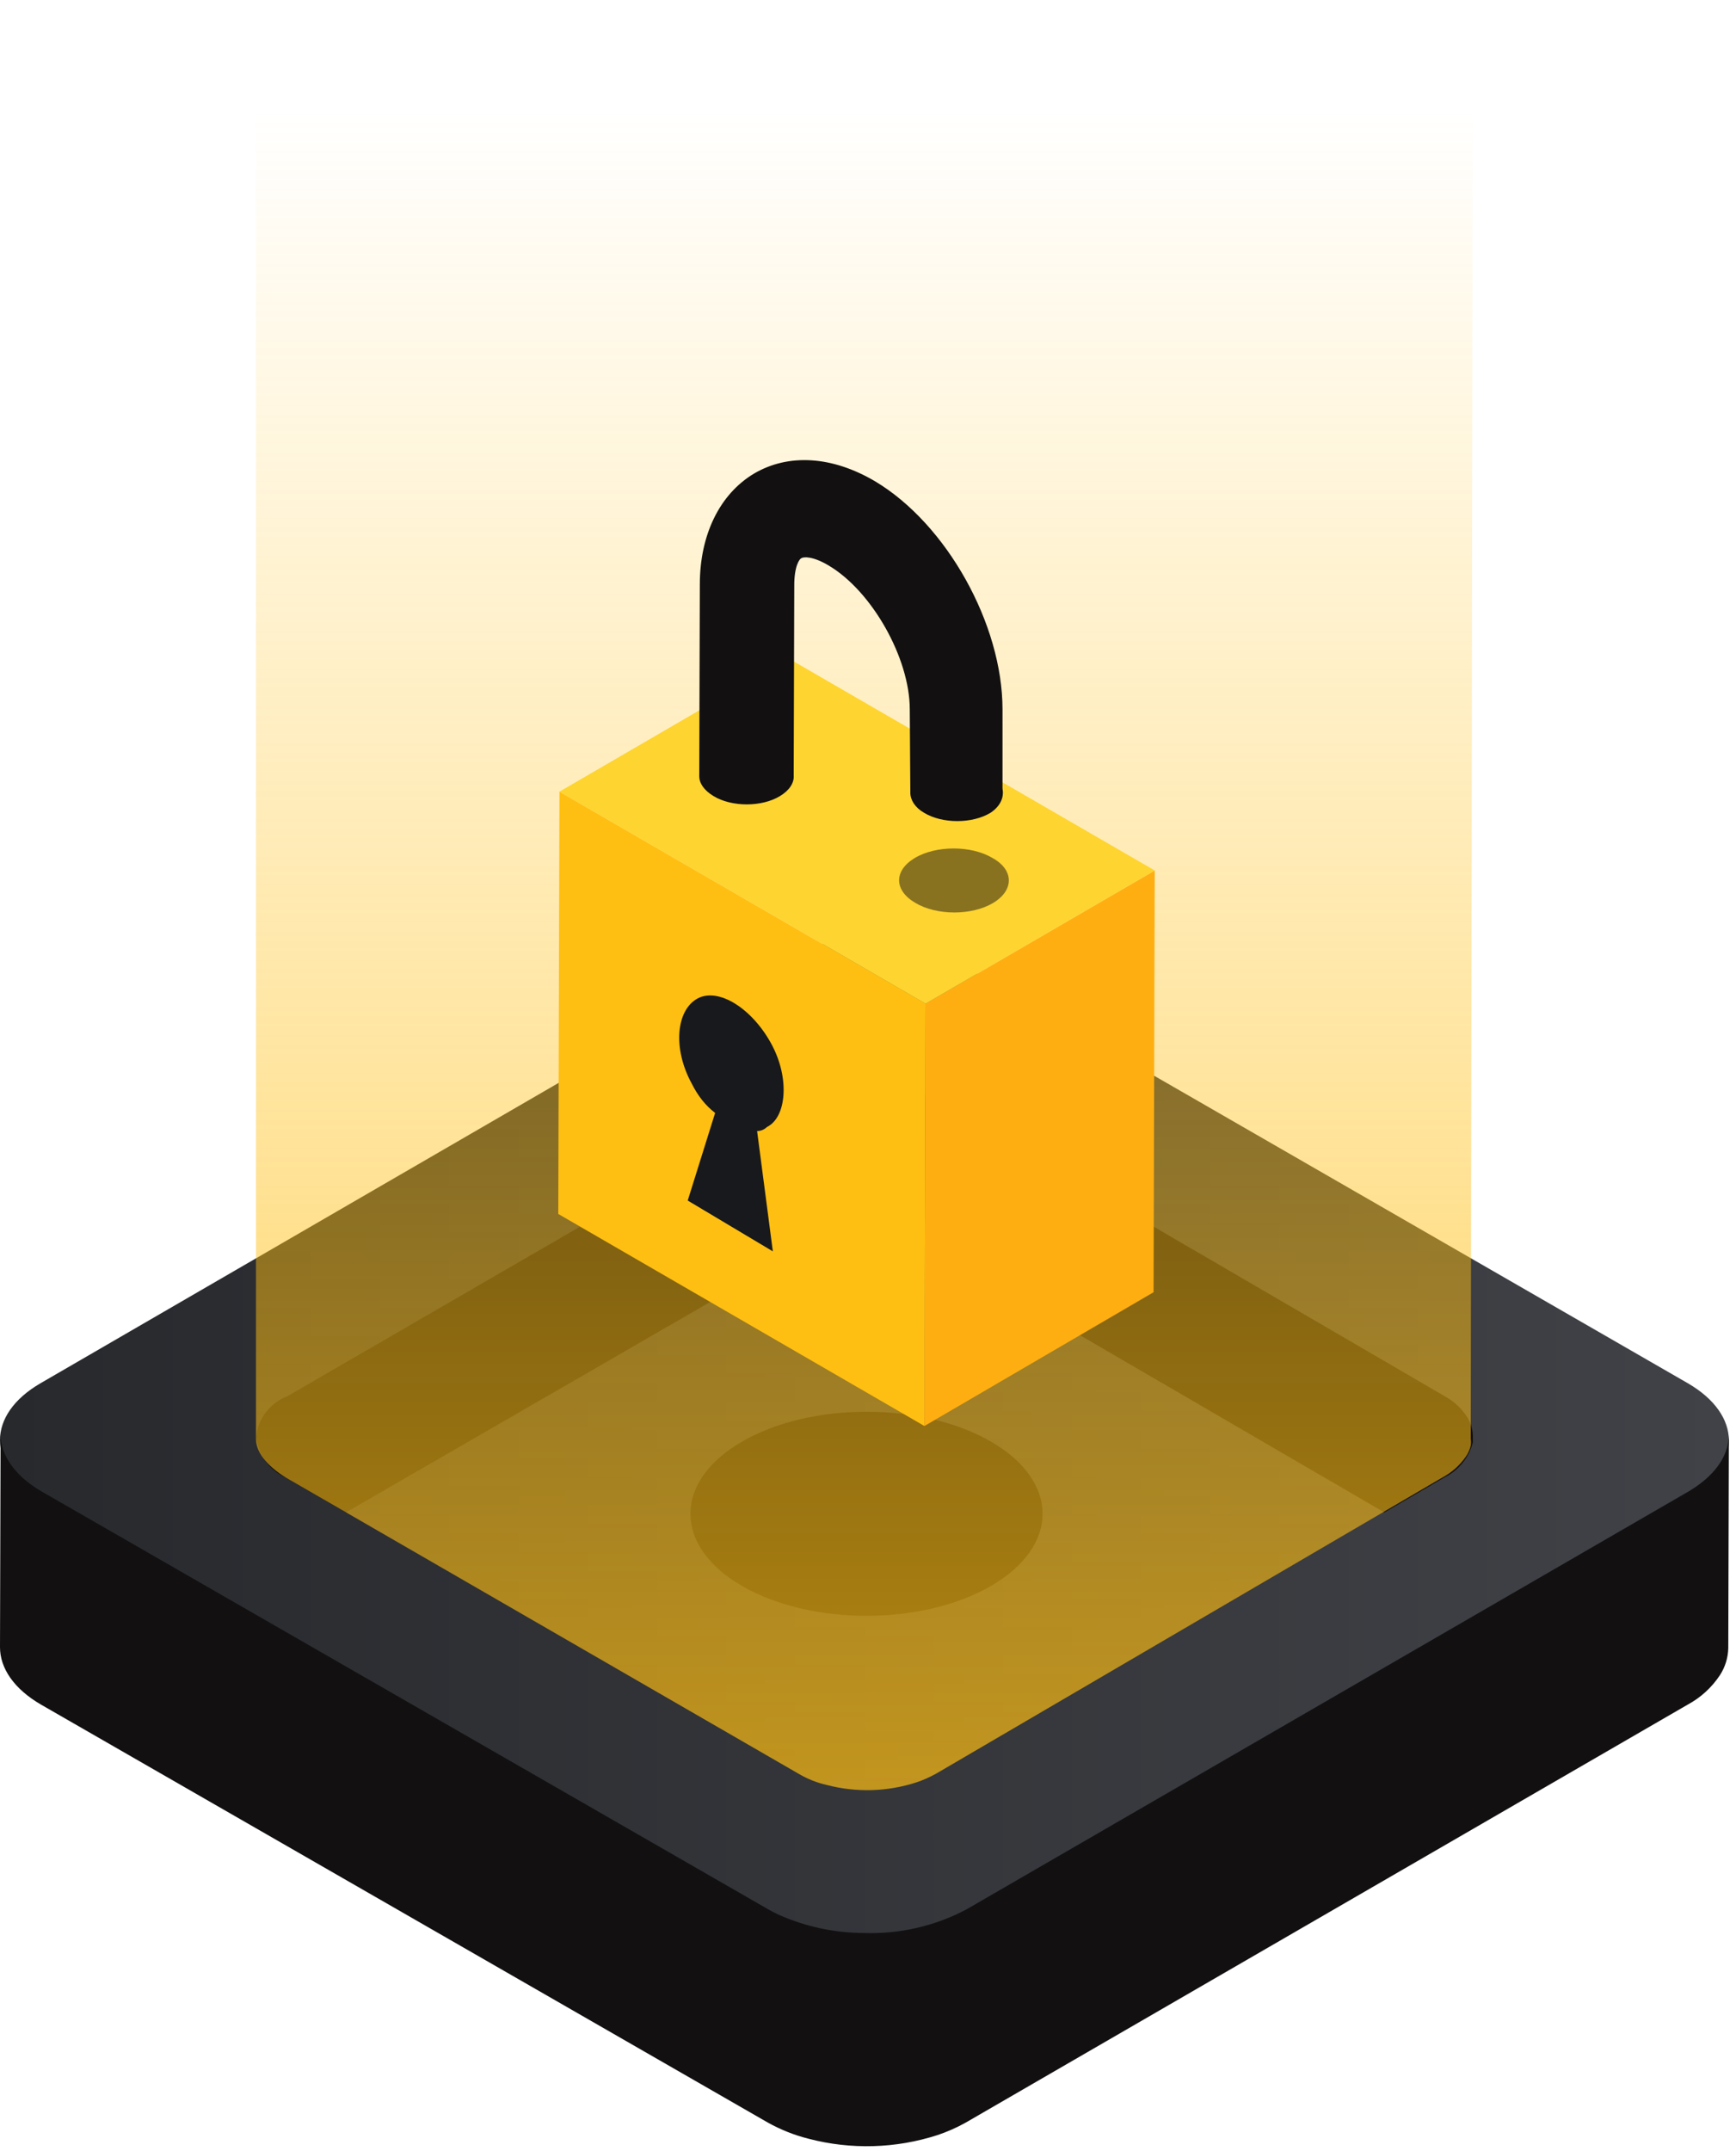
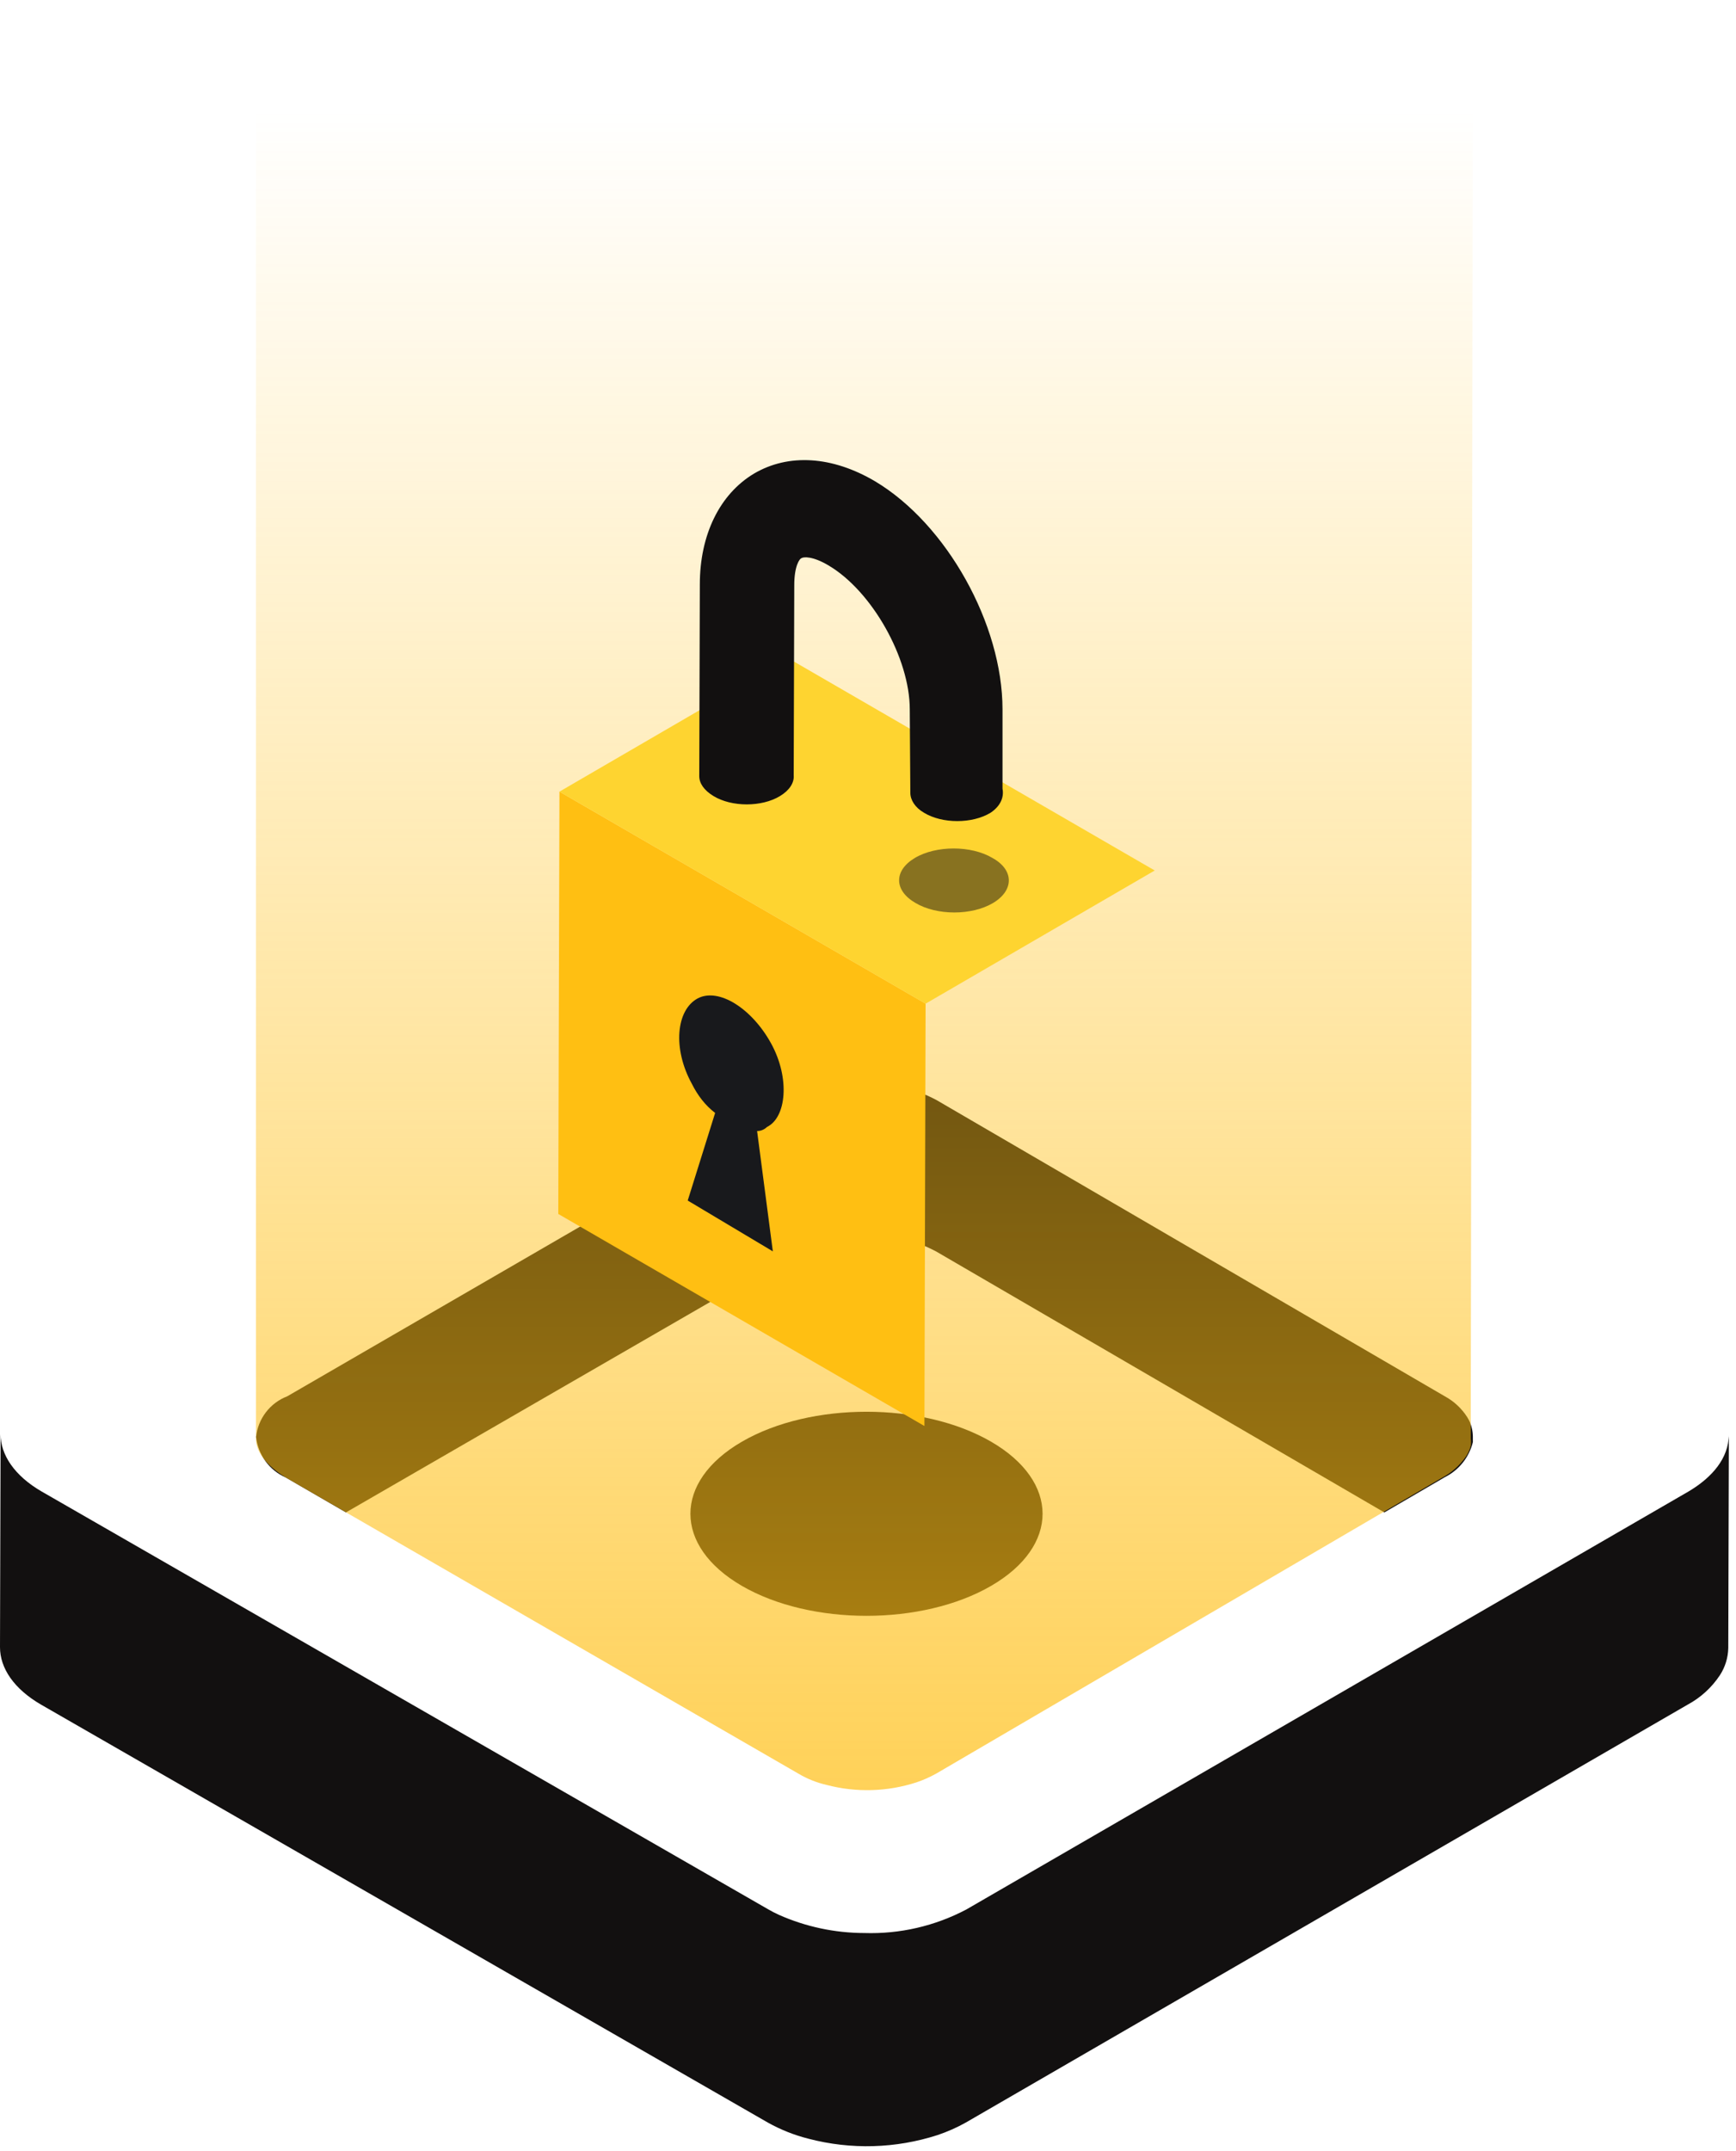
<svg xmlns="http://www.w3.org/2000/svg" width="151" height="187" viewBox="0 0 151 187" fill="none">
-   <path d="M146.782 120.237C151.556 122.988 151.588 127.439 146.847 130.189L84.037 166.584C79.295 169.328 71.582 169.328 66.808 166.584L3.592 130.189C-1.176 127.445 -1.201 122.988 3.54 120.244L66.363 83.843C71.104 81.099 78.811 81.099 83.585 83.843L146.782 120.237Z" fill="url(#paint0_linear_9544_52178)" />
  <path d="M150.354 125.099C150.173 127.15 148.54 128.68 146.848 129.676L84.06 165.998C81.33 167.441 78.269 168.148 75.18 168.049C72.614 168.044 70.078 167.503 67.735 166.461C67.425 166.32 67.128 166.165 66.837 165.998L3.642 129.676C1.246 128.294 0.045 126.462 0.052 124.675L0 143.202C0 145.009 1.195 146.821 3.59 148.204L66.785 184.525C67.9 185.148 69.092 185.621 70.331 185.933C74.025 186.899 77.921 186.787 81.554 185.612C82.404 185.326 83.226 184.963 84.008 184.525L146.79 148.197C147.928 147.585 148.895 146.702 149.605 145.626C150.058 144.925 150.309 144.113 150.328 143.279L150.38 124.752C150.393 124.868 150.354 124.983 150.354 125.099Z" fill="#121010" />
  <path d="M22.274 124.923C22.357 125.681 22.637 126.404 23.084 127.021C23.532 127.637 24.133 128.125 24.828 128.437L30.09 131.483L69.307 108.838L69.561 108.701L69.95 108.506C71.6 107.765 73.385 107.373 75.194 107.354C77.363 107.279 79.514 107.777 81.431 108.799L120.413 131.483L125.676 128.418C126.278 128.117 126.808 127.69 127.229 127.164C127.65 126.638 127.951 126.027 128.112 125.372V124.884C128.11 124.634 128.077 124.385 128.015 124.143C127.943 123.809 127.811 123.492 127.625 123.206C127.14 122.445 126.469 121.82 125.676 121.39L81.47 95.641C80.913 95.34 80.333 95.085 79.735 94.88C77.208 94.078 74.506 94.003 71.938 94.665C71.059 94.853 70.217 95.183 69.444 95.641L24.984 121.39C24.25 121.671 23.609 122.15 23.131 122.773C22.652 123.397 22.356 124.141 22.274 124.923Z" fill="#121010" />
  <circle r="12.52" transform="matrix(0.865 0.501 -0.865 0.501 75.369 131.602)" fill="#121010" />
  <path d="M127.927 124.572V125.079C127.956 125.28 127.956 125.484 127.927 125.684C127.845 126.027 127.699 126.352 127.498 126.641C126.969 127.399 126.267 128.022 125.451 128.456L81.44 154.185C80.893 154.491 80.319 154.746 79.725 154.947C77.201 155.769 74.496 155.85 71.928 155.181C71.049 154.982 70.208 154.646 69.433 154.185L25.168 128.632C23.473 127.675 22.264 126.387 22.264 125.099L22.264 1.15L128.121 0.955L127.927 124.572Z" fill="url(#paint1_linear_9544_52178)" />
  <path d="M80.51 87.254L80.408 123.971L48.56 105.536L48.662 68.82L80.51 87.254Z" fill="#FFBF12" />
-   <path d="M80.51 87.254L100.44 75.676L100.338 112.341L80.408 123.97L80.51 87.254Z" fill="#FFAE12" />
  <path d="M48.662 68.821L68.592 57.243L100.44 75.677L80.51 87.255L48.662 68.821Z" fill="#FED430" />
  <path opacity="0.5" d="M86.317 74.584C84.474 73.489 81.423 73.489 79.581 74.584C77.738 75.68 77.738 77.409 79.638 78.504C81.481 79.6 84.532 79.6 86.374 78.504C88.216 77.409 88.216 75.622 86.317 74.584Z" fill="#121010" />
  <path d="M67.071 90.71C65.397 87.663 62.507 85.834 60.681 86.799C58.805 87.815 58.501 91.167 60.174 94.214C60.681 95.229 61.34 96.093 62.203 96.753L59.819 104.37L67.223 108.788L65.854 98.327C66.209 98.327 66.513 98.175 66.716 97.972C68.389 97.159 68.745 93.757 67.071 90.71Z" fill="#18191C" />
  <path d="M87.2 68.567V61.665C87.2 54.276 82.35 45.562 76.115 41.842C72.403 39.65 68.592 39.396 65.573 41.179C62.604 42.963 60.872 46.479 60.872 50.811L60.822 67.471C60.822 68.082 61.218 68.694 62.059 69.204C63.643 70.172 66.266 70.172 67.85 69.204C68.691 68.694 69.087 68.031 69.037 67.42L69.087 50.862C69.087 49.231 69.532 48.568 69.73 48.517C69.879 48.416 70.671 48.314 72.106 49.18C75.867 51.422 79.133 57.232 79.133 61.665L79.183 68.923C79.183 69.535 79.579 70.197 80.371 70.656C81.954 71.624 84.577 71.624 86.161 70.656C87.002 70.095 87.349 69.331 87.2 68.567Z" fill="#121010" />
  <defs>
    <linearGradient id="paint0_linear_9544_52178" x1="5.92449e-05" y1="125.216" x2="150.38" y2="125.216" gradientUnits="userSpaceOnUse">
      <stop stop-color="#27292D" />
      <stop offset="1" stop-color="#404247" />
    </linearGradient>
    <linearGradient id="paint1_linear_9544_52178" x1="75.005" y1="155.357" x2="75.005" y2="3.424" gradientUnits="userSpaceOnUse">
      <stop stop-color="#FFBE12" stop-opacity="0.7" />
      <stop offset="0.96" stop-color="#FFBE12" stop-opacity="0" />
    </linearGradient>
  </defs>
</svg>